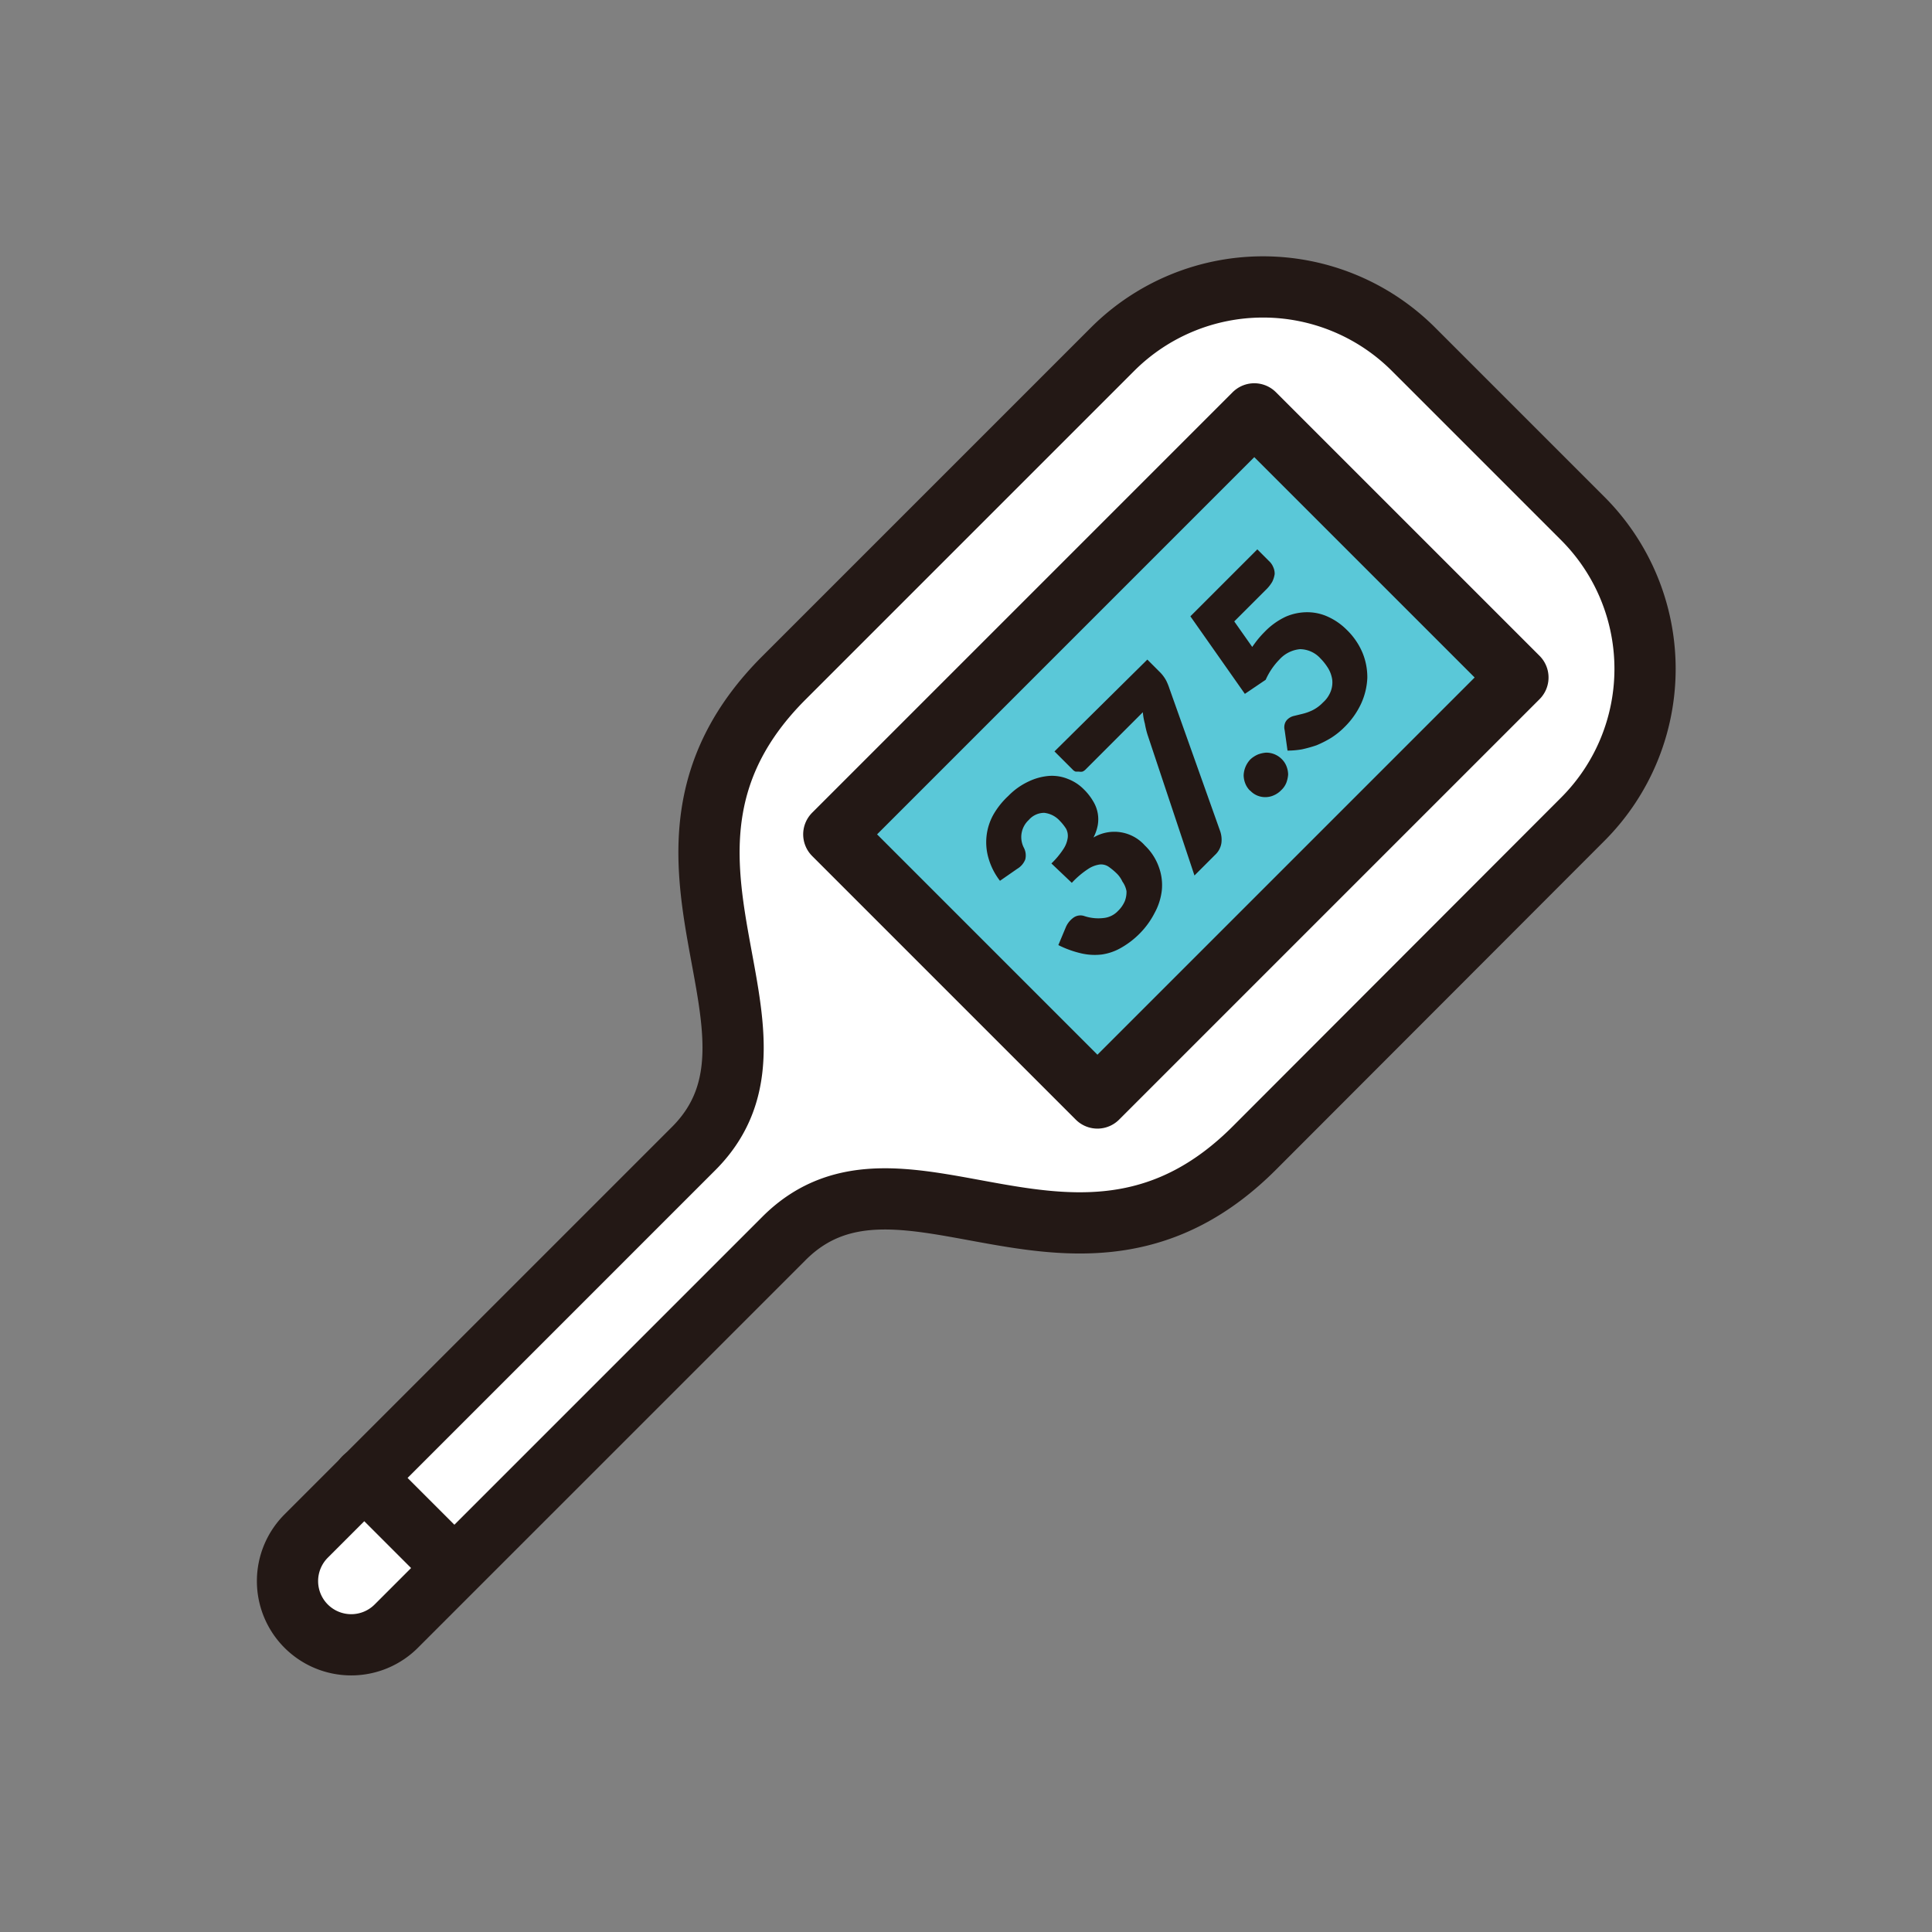
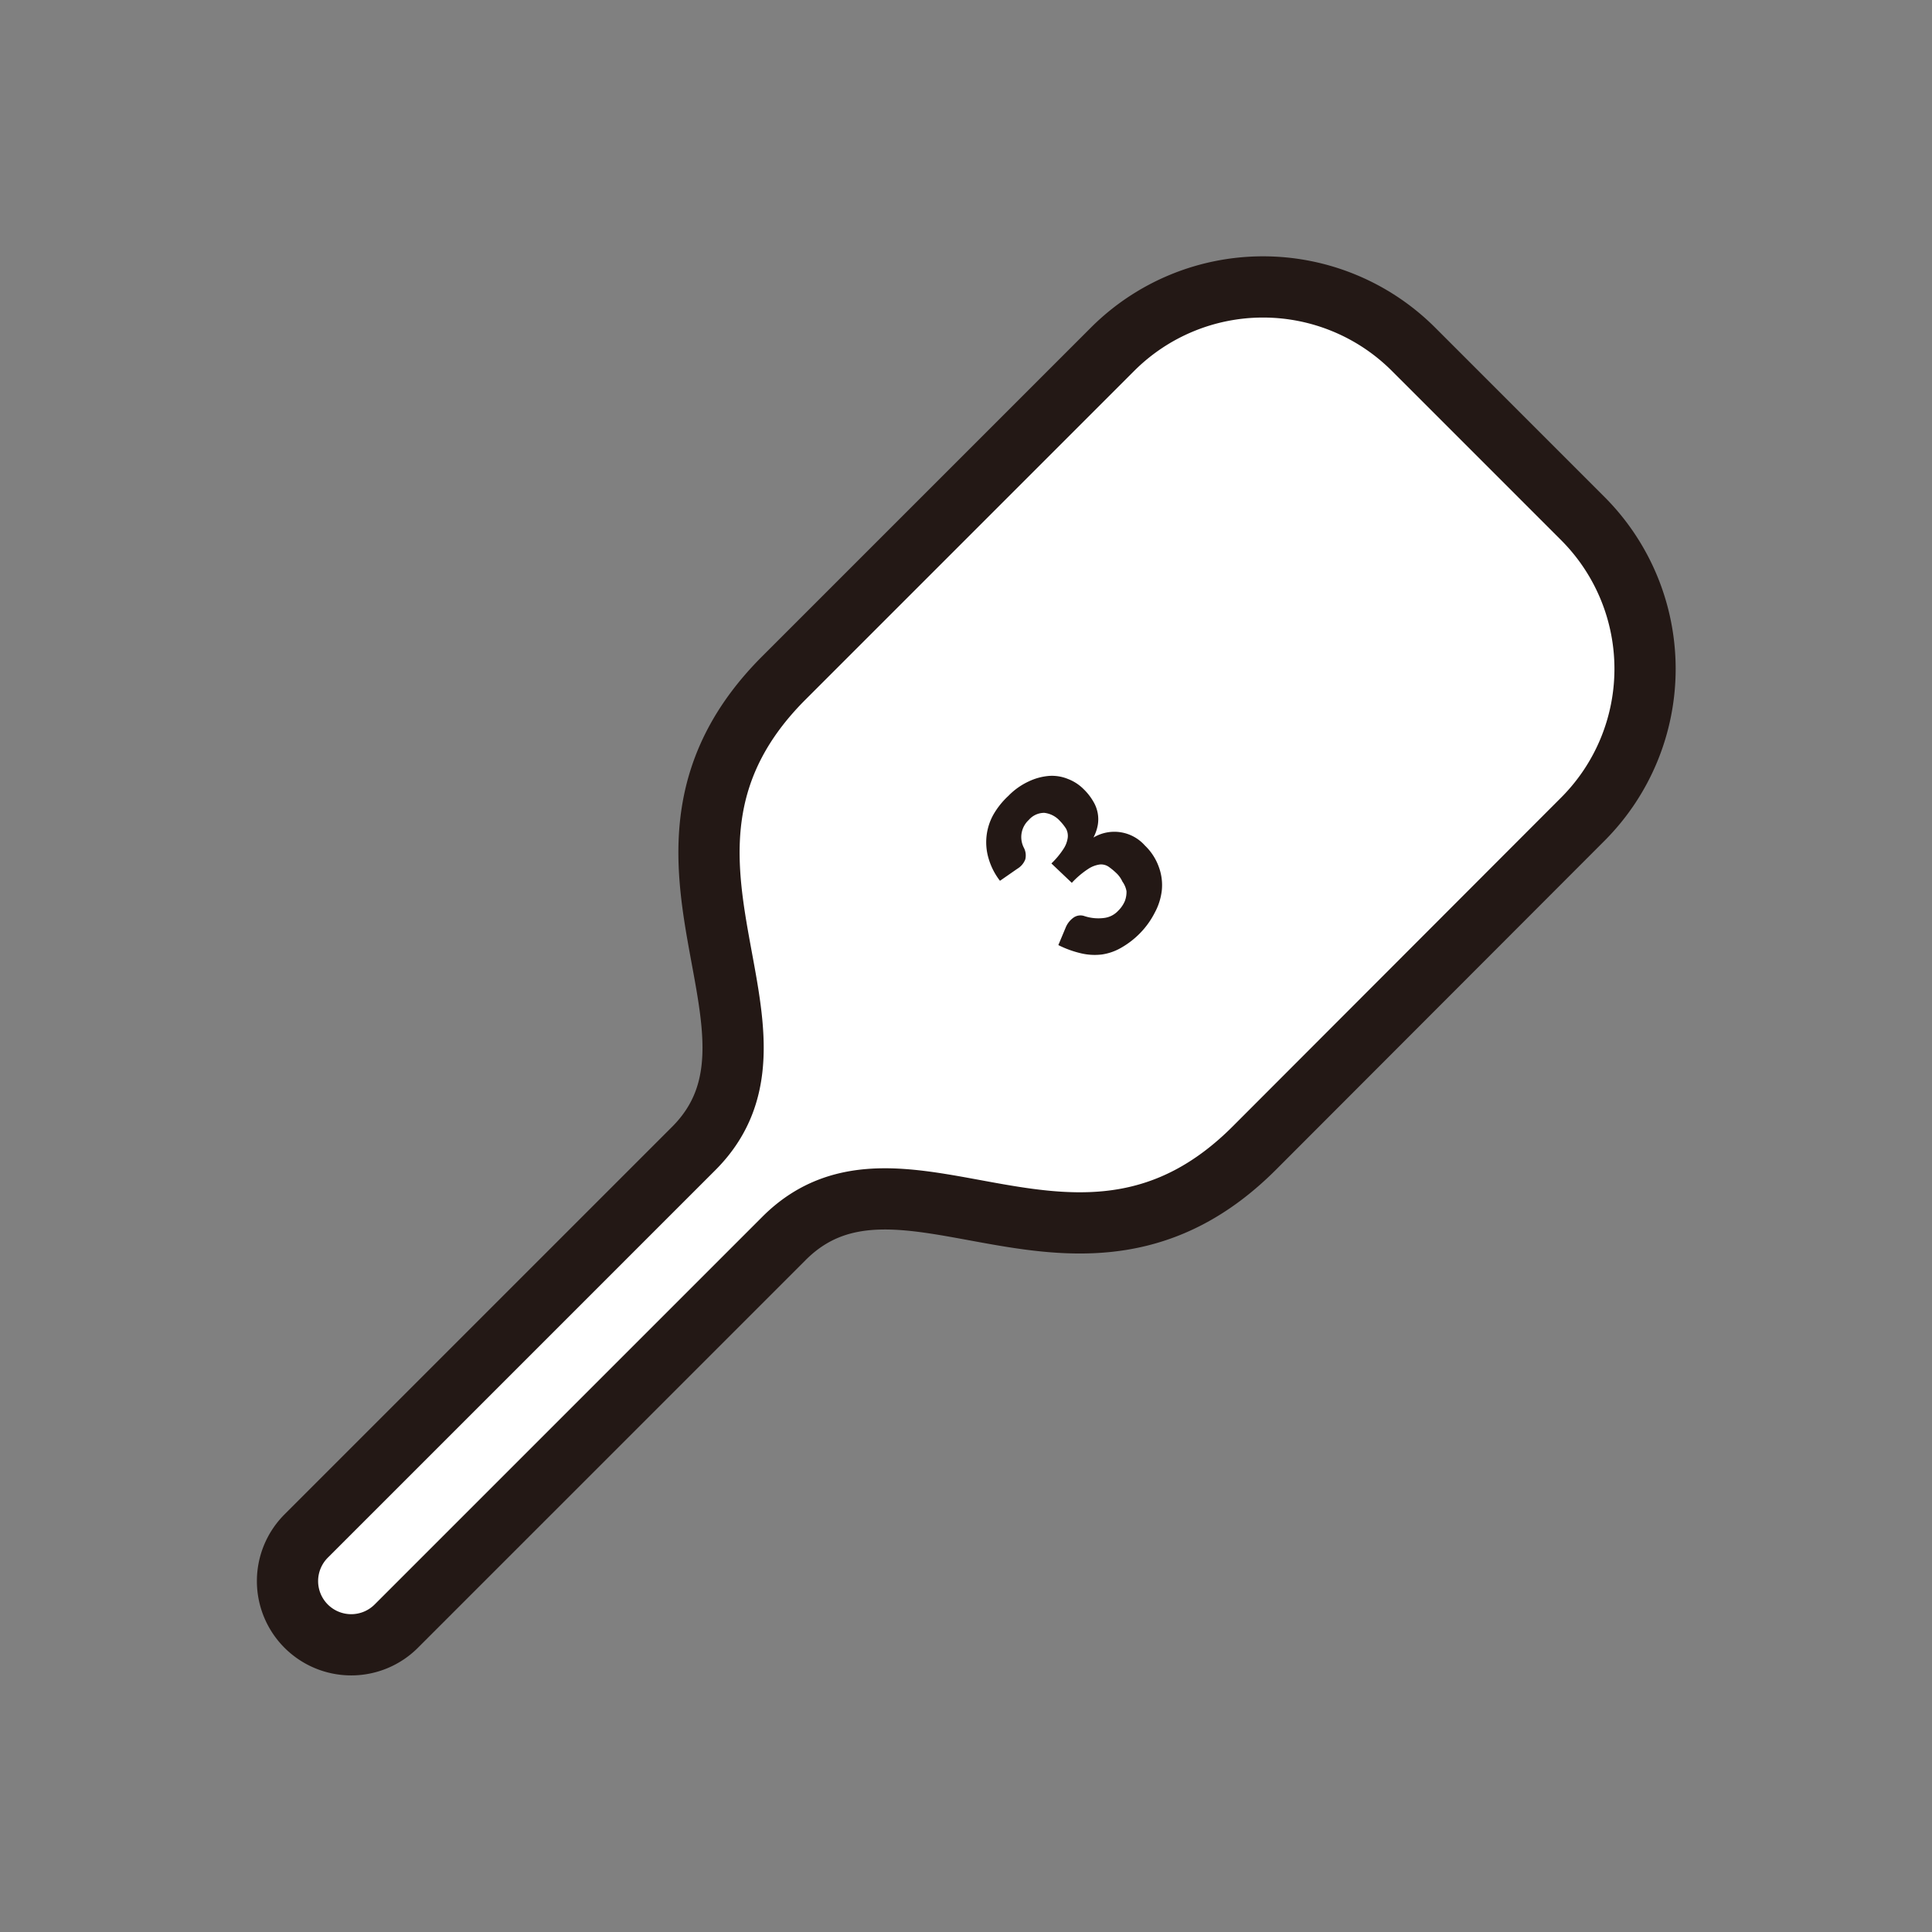
<svg xmlns="http://www.w3.org/2000/svg" id="レイヤー_1" data-name="レイヤー 1" viewBox="0 0 94.67 94.67">
  <rect x="0" y="0" width="94.67" height="94.67" fill="#808080" stroke="none" />
  <defs>
    <style>.cls-1,.cls-3{fill:#fff;stroke-width:3px;}.cls-1,.cls-2,.cls-3{stroke:#231815;stroke-linecap:round;}.cls-1,.cls-2{stroke-linejoin:round;}.cls-2{fill:#5ac8d8;stroke-width:3px;}.cls-4{fill:#231815;}</style>
  </defs>
  <g id="グループ_583" data-name="グループ 583">
    <path id="パス_605" data-name="パス 605" class="cls-1" d="M77.57,25.42l-8.33-8.33a10.43,10.43,0,0,0-14.7,0L38.41,33.22C29.84,41.79,39.78,50.47,34,56.27l-19,19a3.12,3.12,0,1,0,4.42,4.41l19-19c5.8-5.8,14.48,4.15,23.05-4.43L77.57,40.13A10.42,10.42,0,0,0,77.57,25.42Z" />
-     <rect id="長方形_75" data-name="長方形 75" class="cls-2" x="43.05" y="27.91" width="29.14" height="18.27" transform="translate(-9.32 51.59) rotate(-45)" />
-     <path id="パス_1443" data-name="パス 1443" class="cls-3" d="M17.84,72.41l3.31,3.31,1.1,1.1" />
    <g id="グループ_582" data-name="グループ 582">
      <path id="パス_606" data-name="パス 606" class="cls-4" d="M49.41,39a3.36,3.36,0,0,1,1-.71,2.86,2.86,0,0,1,1-.27,2.07,2.07,0,0,1,.92.15,2.18,2.18,0,0,1,.77.5,2.77,2.77,0,0,1,.47.6,1.7,1.7,0,0,1,.22.58,1.68,1.68,0,0,1,0,.59,2.14,2.14,0,0,1-.21.6,2,2,0,0,1,2.52.39,2.71,2.71,0,0,1,.69,1.07,2.56,2.56,0,0,1,.14,1.13,3,3,0,0,1-.35,1.1,4.06,4.06,0,0,1-.72,1,4.19,4.19,0,0,1-.92.71,2.64,2.64,0,0,1-.94.33,2.91,2.91,0,0,1-1-.05,5,5,0,0,1-1.14-.41l.36-.86a1.11,1.11,0,0,1,.39-.49.59.59,0,0,1,.5-.08,2.18,2.18,0,0,0,1,.1,1.12,1.12,0,0,0,.68-.35,1.47,1.47,0,0,0,.33-.48,1.27,1.27,0,0,0,.08-.48A1.14,1.14,0,0,0,55,43.2a1.34,1.34,0,0,0-.25-.37,3.14,3.14,0,0,0-.4-.34.66.66,0,0,0-.45-.13,1.37,1.37,0,0,0-.58.22,4.3,4.3,0,0,0-.8.68l-1-.95a4,4,0,0,0,.59-.71,1.31,1.31,0,0,0,.21-.55.75.75,0,0,0-.08-.44,2.28,2.28,0,0,0-.3-.38,1.21,1.21,0,0,0-.77-.4,1,1,0,0,0-.76.35,1.14,1.14,0,0,0-.24,1.36.81.81,0,0,1,.07.57.92.92,0,0,1-.39.46l-.85.59a3.27,3.27,0,0,1-.56-1.1,2.78,2.78,0,0,1,.23-2.13A3.88,3.88,0,0,1,49.41,39Z" />
-       <path id="パス_607" data-name="パス 607" class="cls-4" d="M56.22,32.32l.57.57a1.79,1.79,0,0,1,.36.47,2.87,2.87,0,0,1,.15.37l2.49,7a1.28,1.28,0,0,1,.06.58,1,1,0,0,1-.32.59l-1,1L56.23,36a4.2,4.2,0,0,1-.13-.54A3.07,3.07,0,0,1,56,34.9l-2.82,2.82a.42.42,0,0,1-.14.09.51.51,0,0,1-.17,0l-.16,0a.34.34,0,0,1-.14-.09l-.9-.9Z" />
-       <path id="パス_608" data-name="パス 608" class="cls-4" d="M61.25,38.74a1,1,0,0,1-.23-.35,1.14,1.14,0,0,1-.08-.4,1.2,1.2,0,0,1,.33-.78,1.31,1.31,0,0,1,.37-.24,1.44,1.44,0,0,1,.4-.09,1.07,1.07,0,0,1,.76.31,1,1,0,0,1,.24.36,1.14,1.14,0,0,1,.08.4,1.43,1.43,0,0,1-.09.41,1,1,0,0,1-.25.36,1.11,1.11,0,0,1-.36.25,1,1,0,0,1-.4.09,1,1,0,0,1-.76-.32Z" />
-       <path id="パス_609" data-name="パス 609" class="cls-4" d="M62.18,27.49a.81.81,0,0,1,.21.3.77.77,0,0,1,.07.34,1.29,1.29,0,0,1-.12.38,1.86,1.86,0,0,1-.33.41l-1.53,1.53.88,1.25c.1-.14.2-.28.3-.4s.2-.23.31-.34A3.51,3.51,0,0,1,63,30.22,2.64,2.64,0,0,1,64.09,30a2.42,2.42,0,0,1,1,.23,3.11,3.11,0,0,1,.9.63A3.39,3.39,0,0,1,66.77,32,3.15,3.15,0,0,1,67,33.22a3.37,3.37,0,0,1-.3,1.25,3.94,3.94,0,0,1-.82,1.16,3.74,3.74,0,0,1-.66.53,5.26,5.26,0,0,1-.71.36,6.44,6.44,0,0,1-.72.2,4.14,4.14,0,0,1-.7.06l-.14-1a.57.57,0,0,1,0-.29.49.49,0,0,1,.14-.24.67.67,0,0,1,.32-.17l.41-.1a2.48,2.48,0,0,0,.48-.17,1.87,1.87,0,0,0,.53-.39,1.4,1.4,0,0,0,.38-.55,1.23,1.23,0,0,0,.07-.57,1.52,1.52,0,0,0-.19-.54,2.69,2.69,0,0,0-.39-.5,1.37,1.37,0,0,0-1-.45,1.55,1.55,0,0,0-1,.5,3.39,3.39,0,0,0-.68,1L61,34,58.33,30.2l3.28-3.28Z" />
    </g>
  </g>
</svg>